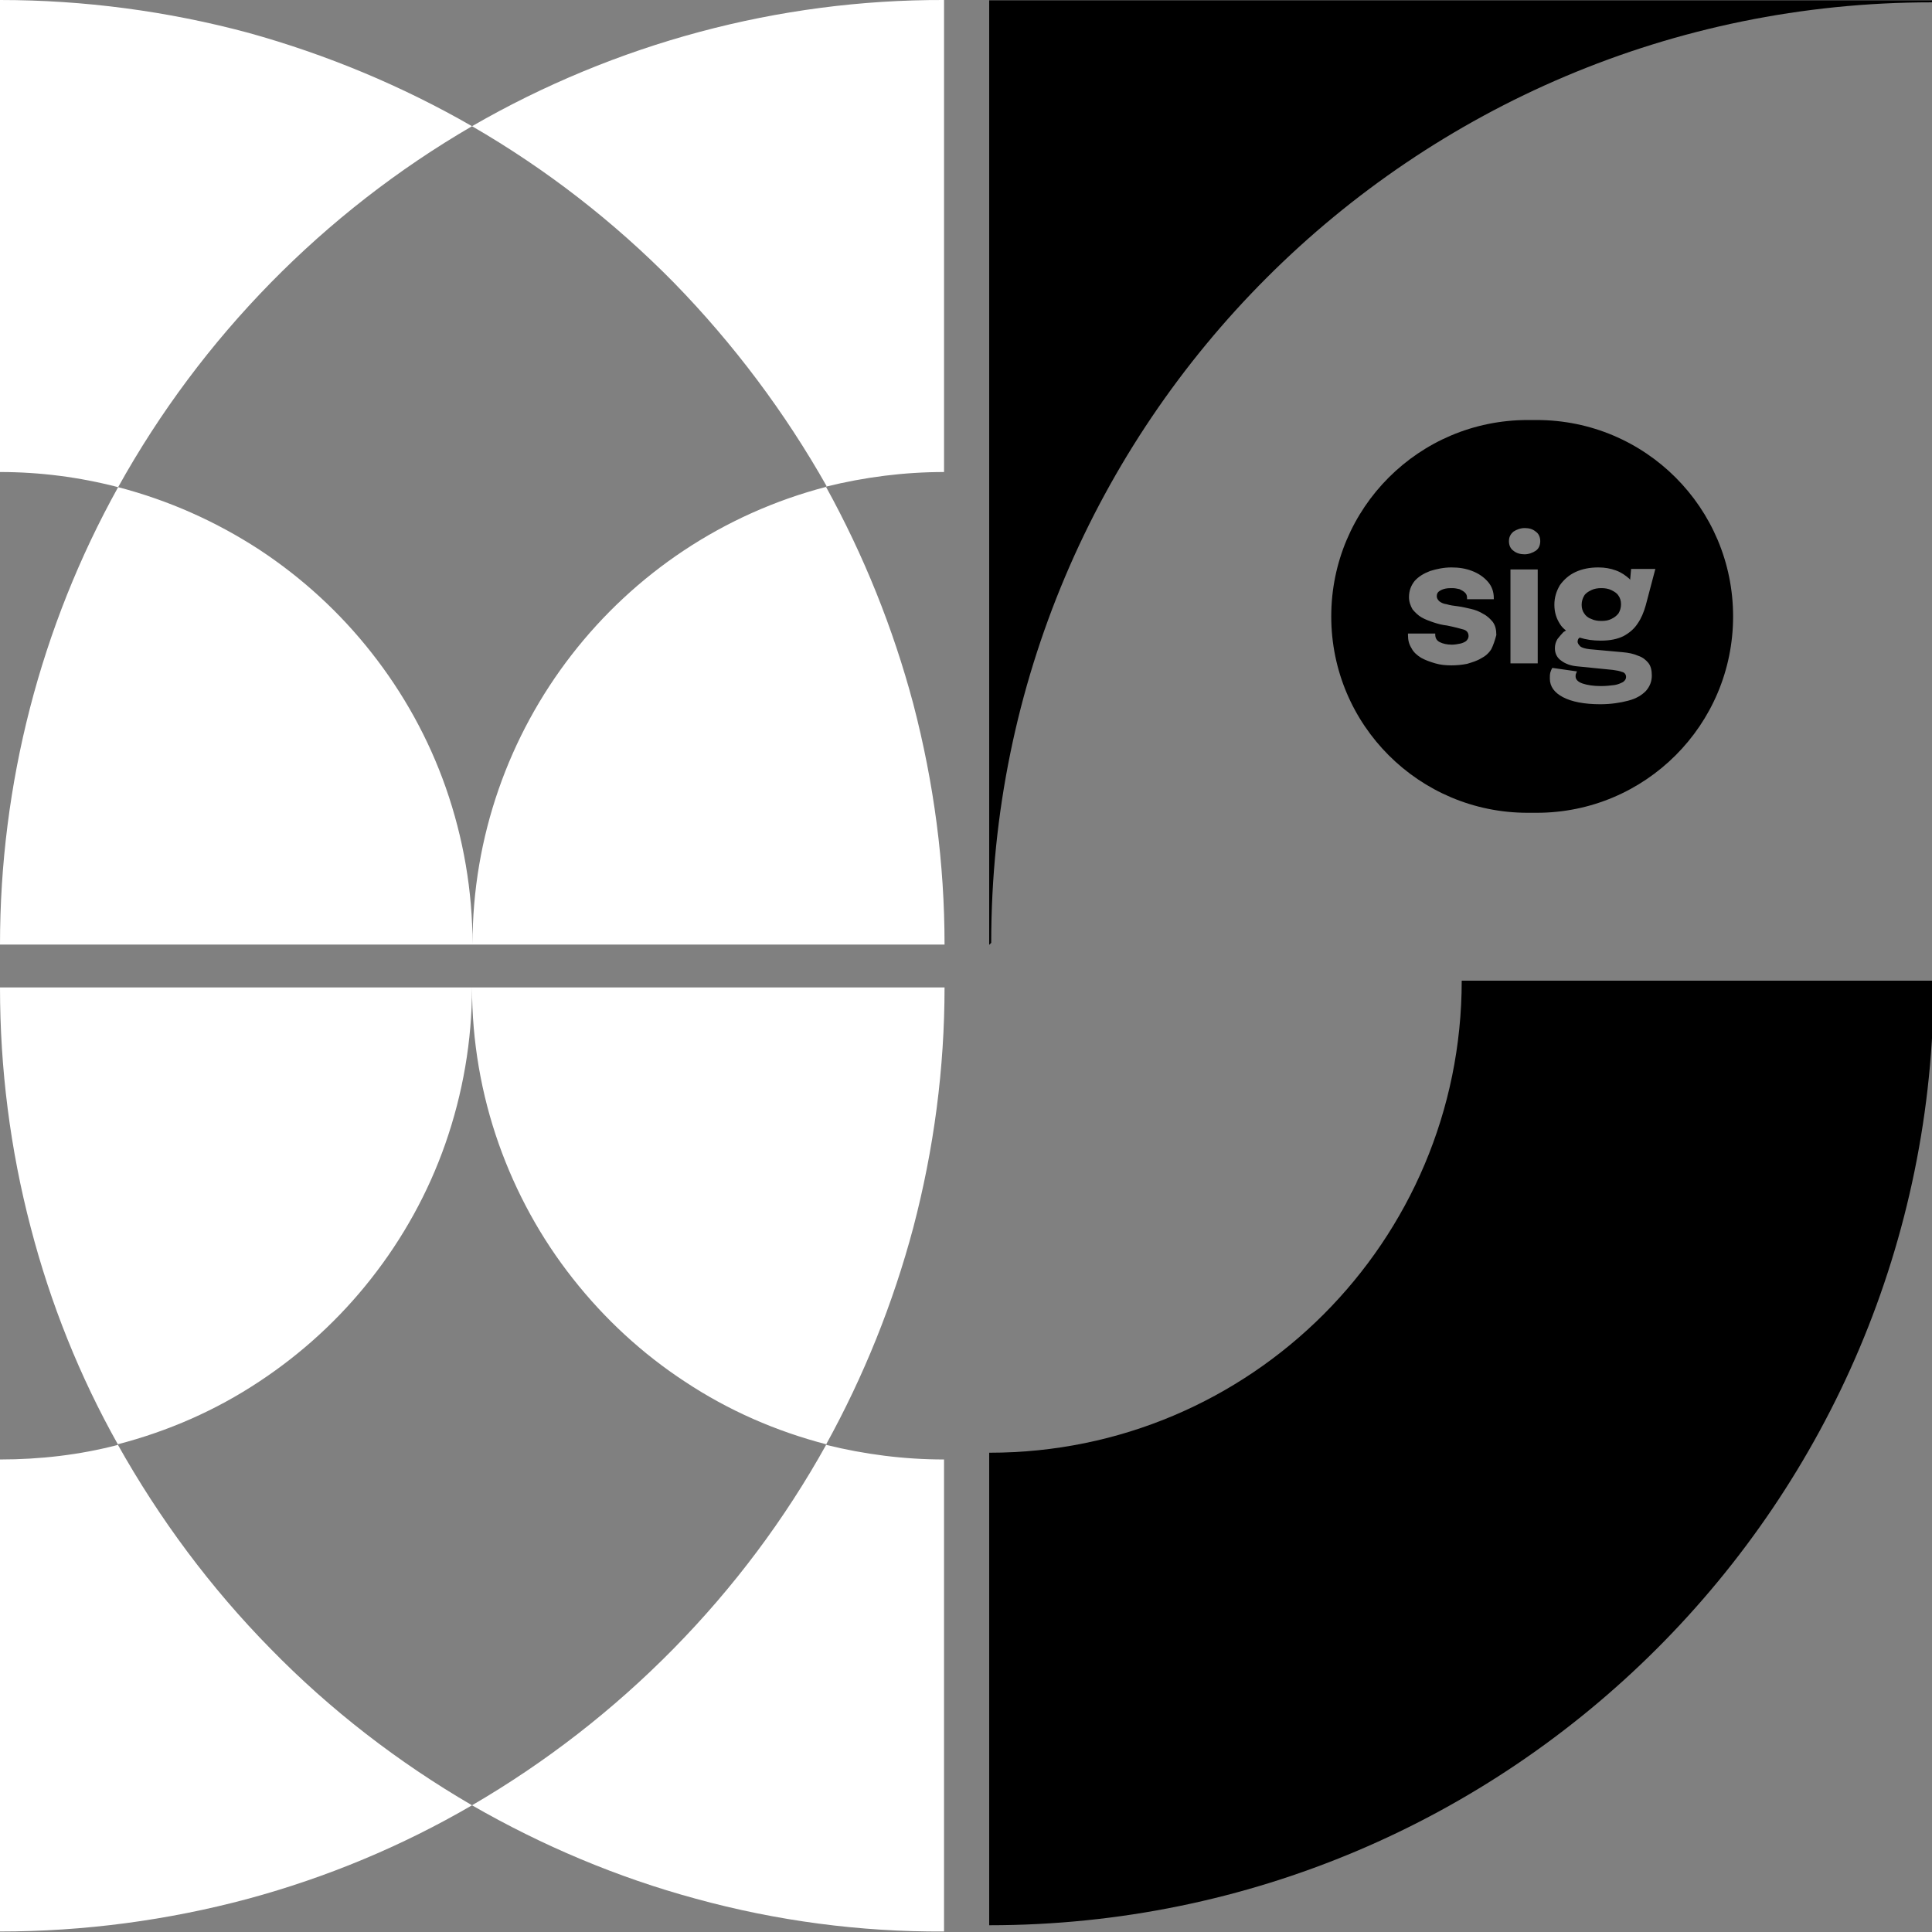
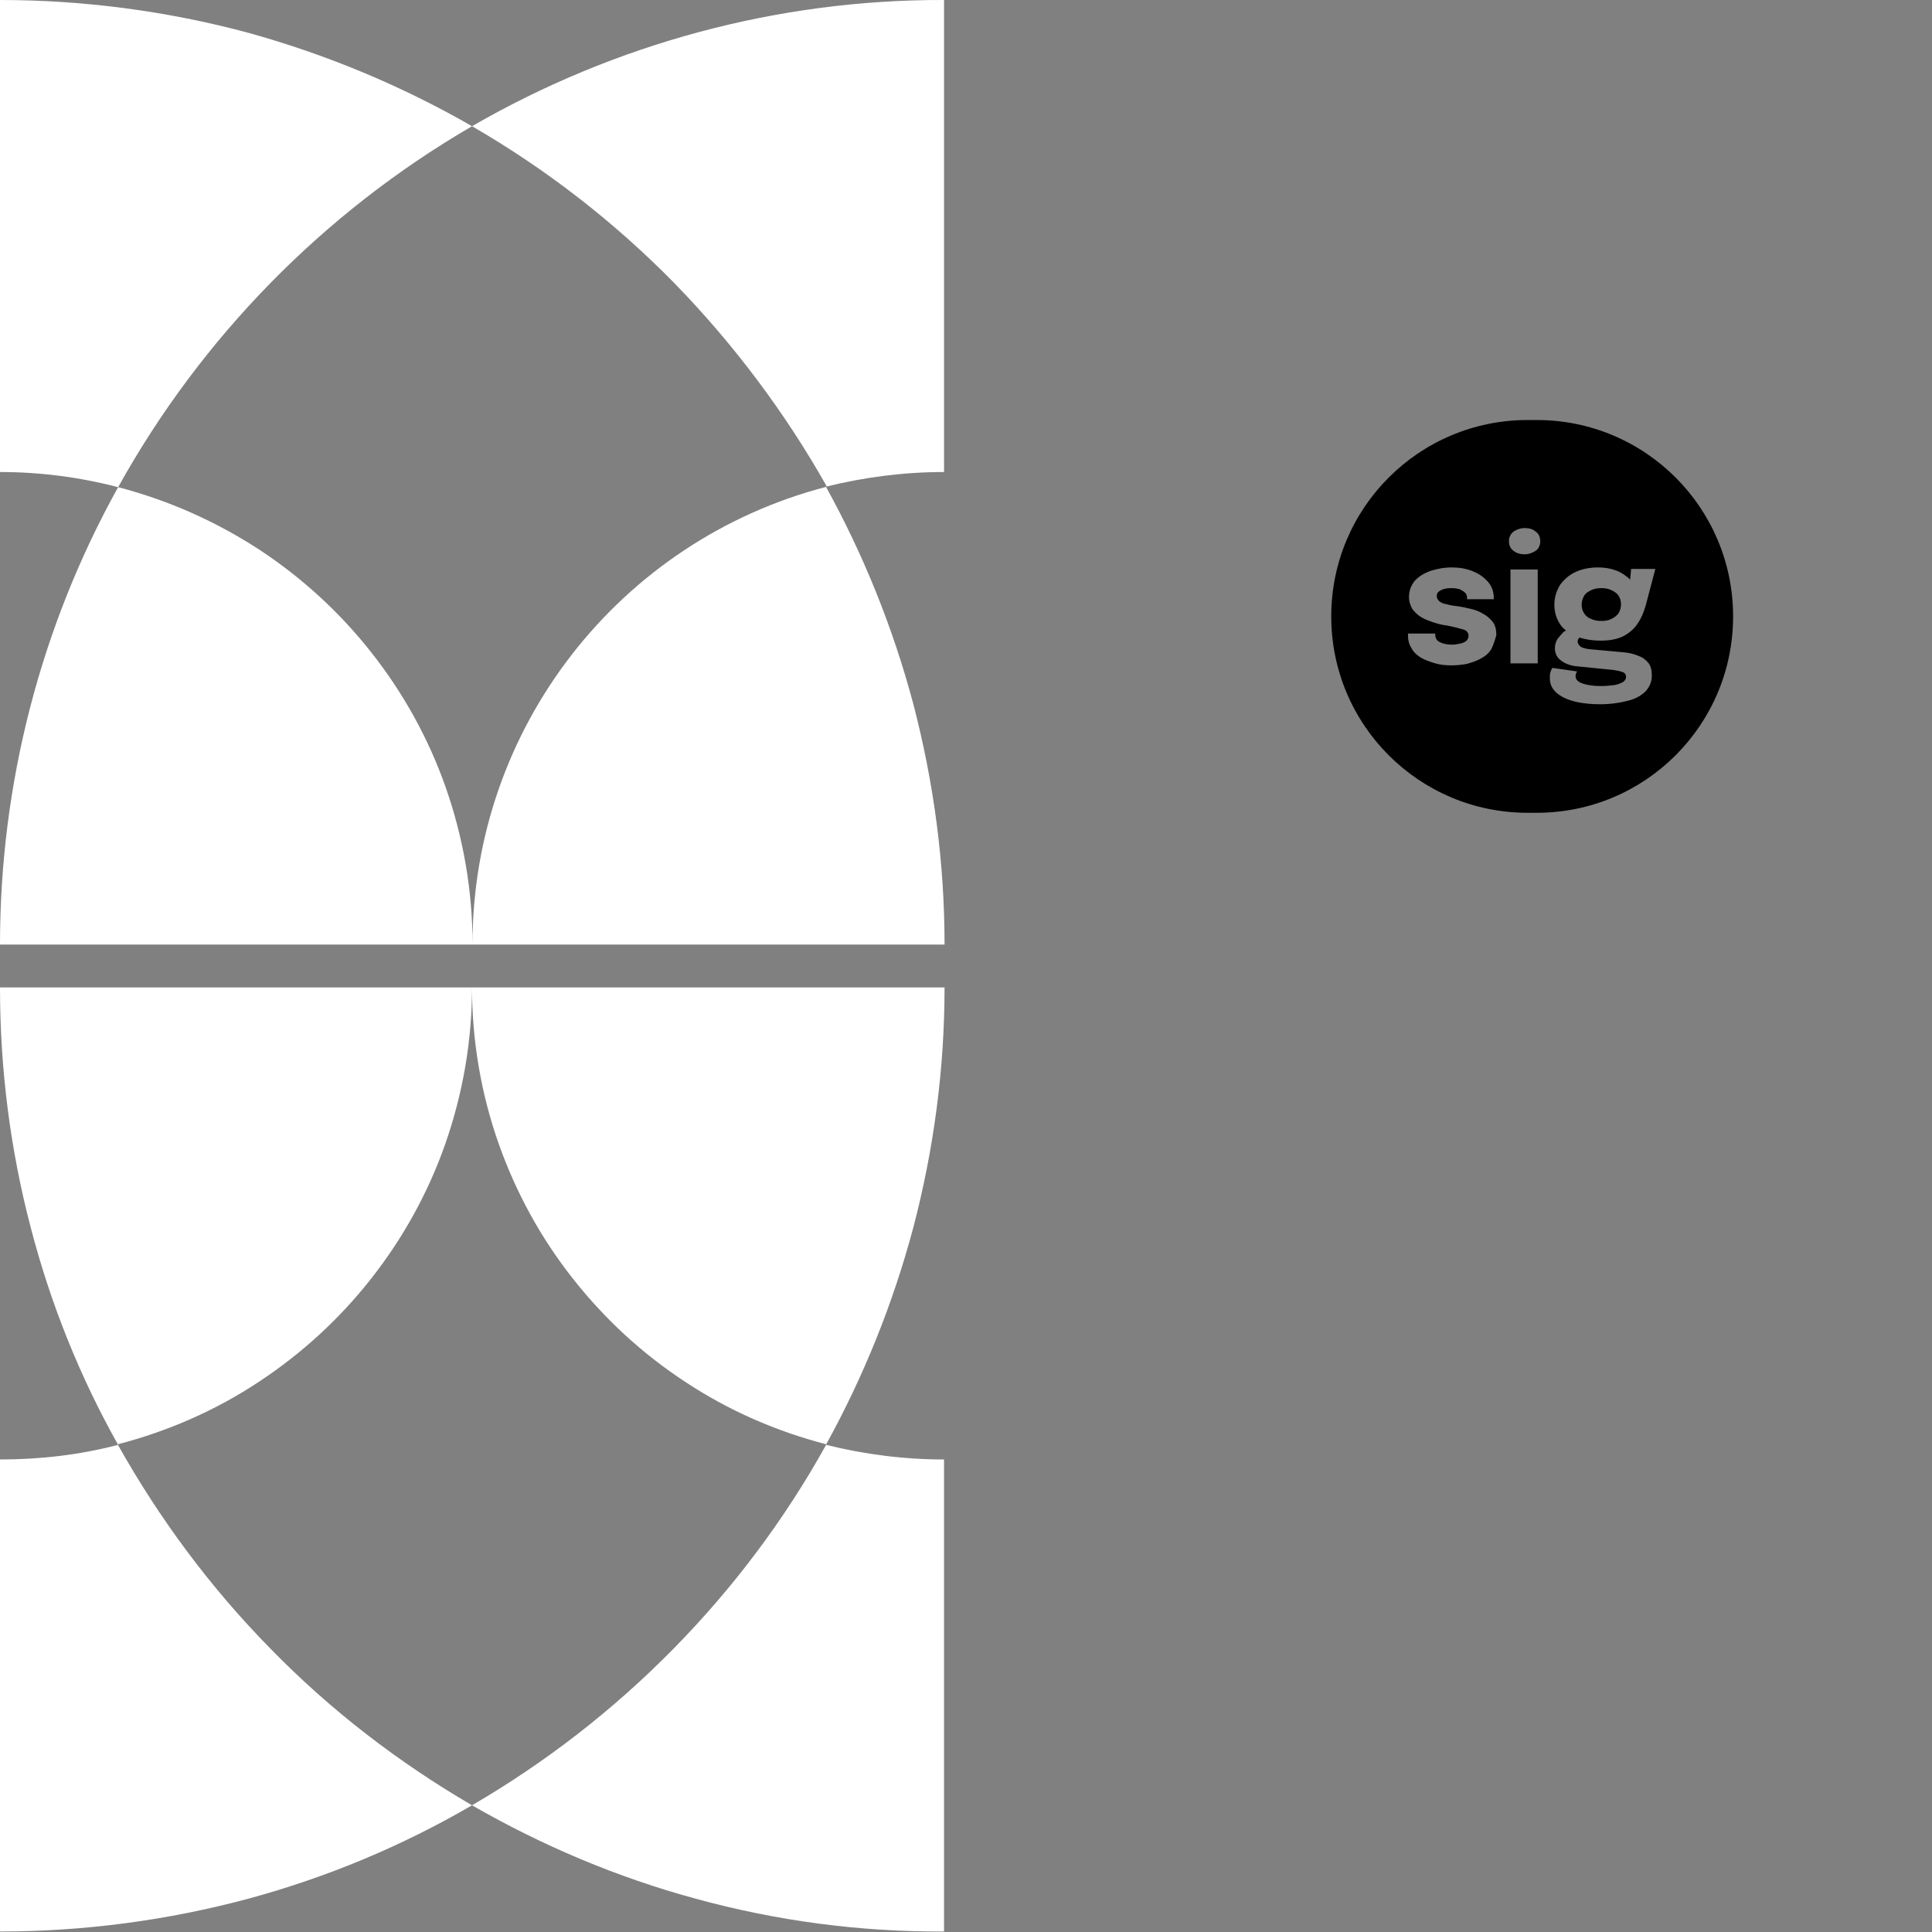
<svg xmlns="http://www.w3.org/2000/svg" version="1.1" baseProfile="basic" id="Layer_1" x="0px" y="0px" viewBox="0 0 382.7 382.7" xml:space="preserve">
  <rect x="0" y="0" width="382.7" height="382.7" fill="#808080" stroke="none" />
  <style type="text/css">
	.st0{fill:#FFFFFF;}
	.st1{fill:#8FC6F9;}
</style>
  <g transform="translate(-159.202 -3484.771)">
    <g transform="translate(-415.154 -820.668)">
      <g transform="translate(574.856 4305.939)">
        <path class="st0" d="M186.6,186.6L186.6,186.6L186.6,186.6L186.6,186.6H-0.5c0-31.7,8-62.9,23.4-90.6l0,0C15.2,94,7.4,93-0.5,93     V-0.5c16.6,0,33.2,2.2,49.2,6.5C64.2,10.3,79.1,16.5,93,24.5C63.6,41.6,39.4,66.3,22.9,96c10,2.6,19.4,6.8,28,12.4     c8.5,5.6,16,12.5,22.2,20.4c6.3,8,11.3,17,14.7,26.7c3.5,10,5.3,20.5,5.3,31c0-42.6,28.9-79.9,70.2-90.6     C155,81.2,144.8,67.6,133,55.5C121.1,43.4,107.7,33,93,24.5c28.4-16.4,60.7-25.1,93.5-25V93h0c-7.9,0-15.7,1-23.4,2.9l0,0     c7.5,13.6,13.3,28,17.3,43C184.5,154.6,186.6,170.5,186.6,186.6L186.6,186.6z" />
        <path class="st0" d="M186.6,195.1L186.6,195.1L186.6,195.1L186.6,195.1H-0.5c0,16,2,32,6.1,47.6c3.9,15,9.7,29.5,17.3,43l0,0     c-7.6,2-15.5,2.9-23.4,2.9v93.5c16.6,0,33.2-2.2,49.2-6.5c15.5-4.2,30.4-10.4,44.3-18.5c-14.6-8.5-28.1-18.9-39.9-31     c-11.9-12.1-22-25.7-30.3-40.5c10-2.6,19.4-6.7,28-12.4c8.5-5.6,16-12.5,22.2-20.4c6.3-8,11.3-17,14.7-26.7     c3.5-10,5.3-20.5,5.3-31c0,10.6,1.8,21.1,5.3,31c3.4,9.6,8.3,18.6,14.7,26.7c6.3,8,13.8,14.9,22.2,20.4c8.6,5.7,18,9.8,28,12.4     c-8.2,14.8-18.4,28.4-30.3,40.5c-11.9,12.1-25.3,22.5-39.9,31c13.9,8,28.8,14.3,44.3,18.5c16,4.4,32.6,6.6,49.2,6.5v-93.5h0     c-7.9,0-15.7-1-23.4-2.9l0,0c7.5-13.6,13.3-28,17.3-43C184.5,227.1,186.6,211.1,186.6,195.1z" />
      </g>
-       <path d="M770.4,4593.2c51.7,0,93.5-41.9,93.5-93.5h93.5c0,103.3-83.8,187.1-187.1,187.1c0,0,0,0,0,0V4593.2z" />
-       <path d="M957,4305.9c-102.9,0-186.3,83.4-186.3,186.3v0l-0.4,0.4v-187.1h187.1L957,4305.9z" />
    </g>
  </g>
  <g>
    <path d="M315.2,122.6c0.6,0.3,1.3,0.4,2,0.4c0.8,0,1.4-0.1,2-0.4c0.6-0.3,1-0.6,1.4-1.1c0.3-0.5,0.5-1.1,0.5-1.8   c0-0.7-0.2-1.3-0.5-1.7c-0.3-0.5-0.8-0.8-1.4-1.1c-0.6-0.3-1.3-0.4-2-0.4c-0.7,0-1.4,0.1-2,0.4c-0.6,0.3-1.1,0.6-1.4,1.1   c-0.3,0.5-0.5,1.1-0.5,1.8c0,0.7,0.2,1.3,0.5,1.7C314.1,122,314.6,122.4,315.2,122.6z" />
    <path d="M304.4,83.2h-1.8c-21.5,0-38.9,17.4-38.9,38.9v0c0,21.5,17.4,38.9,38.9,38.9h1.8c21.5,0,38.9-17.4,38.9-38.9v0   C343.3,100.6,325.9,83.2,304.4,83.2z M295.4,128.6c-0.5,0.8-1.2,1.4-2,1.8c-0.8,0.5-1.8,0.8-2.8,1.1c-1,0.2-2.1,0.3-3.1,0.3   c-1.1,0-2.2-0.1-3.2-0.4c-1-0.3-1.9-0.6-2.8-1.1c-0.8-0.5-1.5-1.1-1.9-1.9c-0.5-0.8-0.7-1.6-0.7-2.6v-0.3h5.4v0.2   c0,0.7,0.3,1.2,0.9,1.5c0.6,0.3,1.4,0.5,2.4,0.5c0.5,0,1.1-0.1,1.6-0.2c0.5-0.1,0.9-0.3,1.2-0.5c0.3-0.3,0.5-0.6,0.5-1   c0-0.6-0.3-1.1-1-1.3s-1.8-0.5-3.3-0.8c-0.9-0.1-1.7-0.3-2.6-0.6c-0.9-0.3-1.7-0.6-2.4-1c-0.7-0.4-1.3-1-1.8-1.6   c-0.4-0.7-0.7-1.5-0.7-2.4c0-1.3,0.4-2.3,1.1-3.2c0.8-0.9,1.8-1.5,3.1-2c1.3-0.4,2.7-0.7,4.2-0.7c1.5,0,2.8,0.2,4.1,0.7   c1.3,0.5,2.3,1.2,3.1,2.1c0.8,0.9,1.2,2,1.2,3.3v0.2h-5.3v-0.2c0-0.5-0.1-0.8-0.4-1.1c-0.3-0.3-0.7-0.5-1.1-0.7   c-0.5-0.1-0.9-0.2-1.4-0.2c-0.4,0-0.9,0-1.4,0.1c-0.5,0.1-0.9,0.3-1.2,0.5c-0.3,0.2-0.5,0.5-0.5,1c0,0.4,0.2,0.7,0.5,1   c0.4,0.3,0.8,0.5,1.5,0.6c0.6,0.2,1.4,0.3,2.2,0.4c0.8,0.1,1.6,0.3,2.5,0.5c0.9,0.2,1.7,0.5,2.5,1c0.8,0.4,1.4,1,1.9,1.6   c0.5,0.7,0.7,1.5,0.7,2.6C296.1,126.9,295.8,127.8,295.4,128.6z M304.6,131.4h-5.4v-18.6h5.4V131.4z M304.2,109.1   c-0.6,0.4-1.4,0.7-2.2,0.7c-0.8,0-1.6-0.2-2.2-0.7c-0.6-0.4-0.9-1.1-0.9-1.9c0-0.8,0.3-1.4,0.9-1.9c0.6-0.4,1.4-0.7,2.2-0.7   c0.9,0,1.6,0.2,2.2,0.7c0.6,0.4,0.9,1.1,0.9,1.9C305.1,108,304.8,108.7,304.2,109.1z M313.1,128.1c0.3,0.2,0.9,0.4,1.8,0.5l6.6,0.6   c1.1,0.1,2.1,0.3,3,0.7c0.9,0.3,1.5,0.8,2,1.4c0.5,0.6,0.7,1.5,0.7,2.5c0,1.2-0.4,2.2-1.2,3.1c-0.8,0.8-1.9,1.5-3.5,1.9   c-1.5,0.4-3.4,0.7-5.5,0.7c-3.2,0-5.7-0.5-7.4-1.4c-1.7-0.9-2.6-2.1-2.6-3.7c0-0.4,0-0.8,0.1-1.2c0.1-0.3,0.2-0.6,0.4-0.9l4.9,0.7   c-0.1,0.1-0.1,0.2-0.2,0.4c-0.1,0.2-0.1,0.4-0.1,0.6c0,0.6,0.5,1.1,1.4,1.4c0.9,0.3,2.1,0.5,3.6,0.5c1,0,1.9-0.1,2.7-0.2   c0.7-0.1,1.3-0.4,1.7-0.6c0.4-0.3,0.6-0.6,0.6-1c0-0.5-0.3-0.9-0.8-1c-0.5-0.2-1.1-0.3-1.8-0.4l-7-0.7c-1.3-0.1-2.4-0.5-3.2-1.1   c-0.9-0.6-1.3-1.5-1.3-2.5c0-0.7,0.2-1.3,0.5-1.8c0.4-0.5,0.8-1,1.2-1.4c0.2-0.1,0.3-0.2,0.5-0.3c-0.5-0.4-0.9-0.8-1.2-1.3   c-0.7-1.1-1.1-2.3-1.1-3.8s0.4-2.7,1.1-3.9c0.8-1.1,1.8-2,3.1-2.6c1.3-0.6,2.8-0.9,4.5-0.9c1.3,0,2.4,0.2,3.5,0.6   c1.1,0.4,1.9,1,2.6,1.6c0.1,0.1,0.2,0.2,0.2,0.3l0.2-2.2h4.8l-1.9,7.2c-0.4,1.4-0.9,2.6-1.6,3.6c-0.7,1.1-1.7,1.9-2.8,2.5   c-1.2,0.6-2.7,0.9-4.5,0.9c-1.6,0-2.9-0.2-4.2-0.6c0,0,0,0,0,0c-0.3,0.2-0.4,0.5-0.4,0.9C312.6,127.6,312.8,127.8,313.1,128.1z" />
  </g>
</svg>